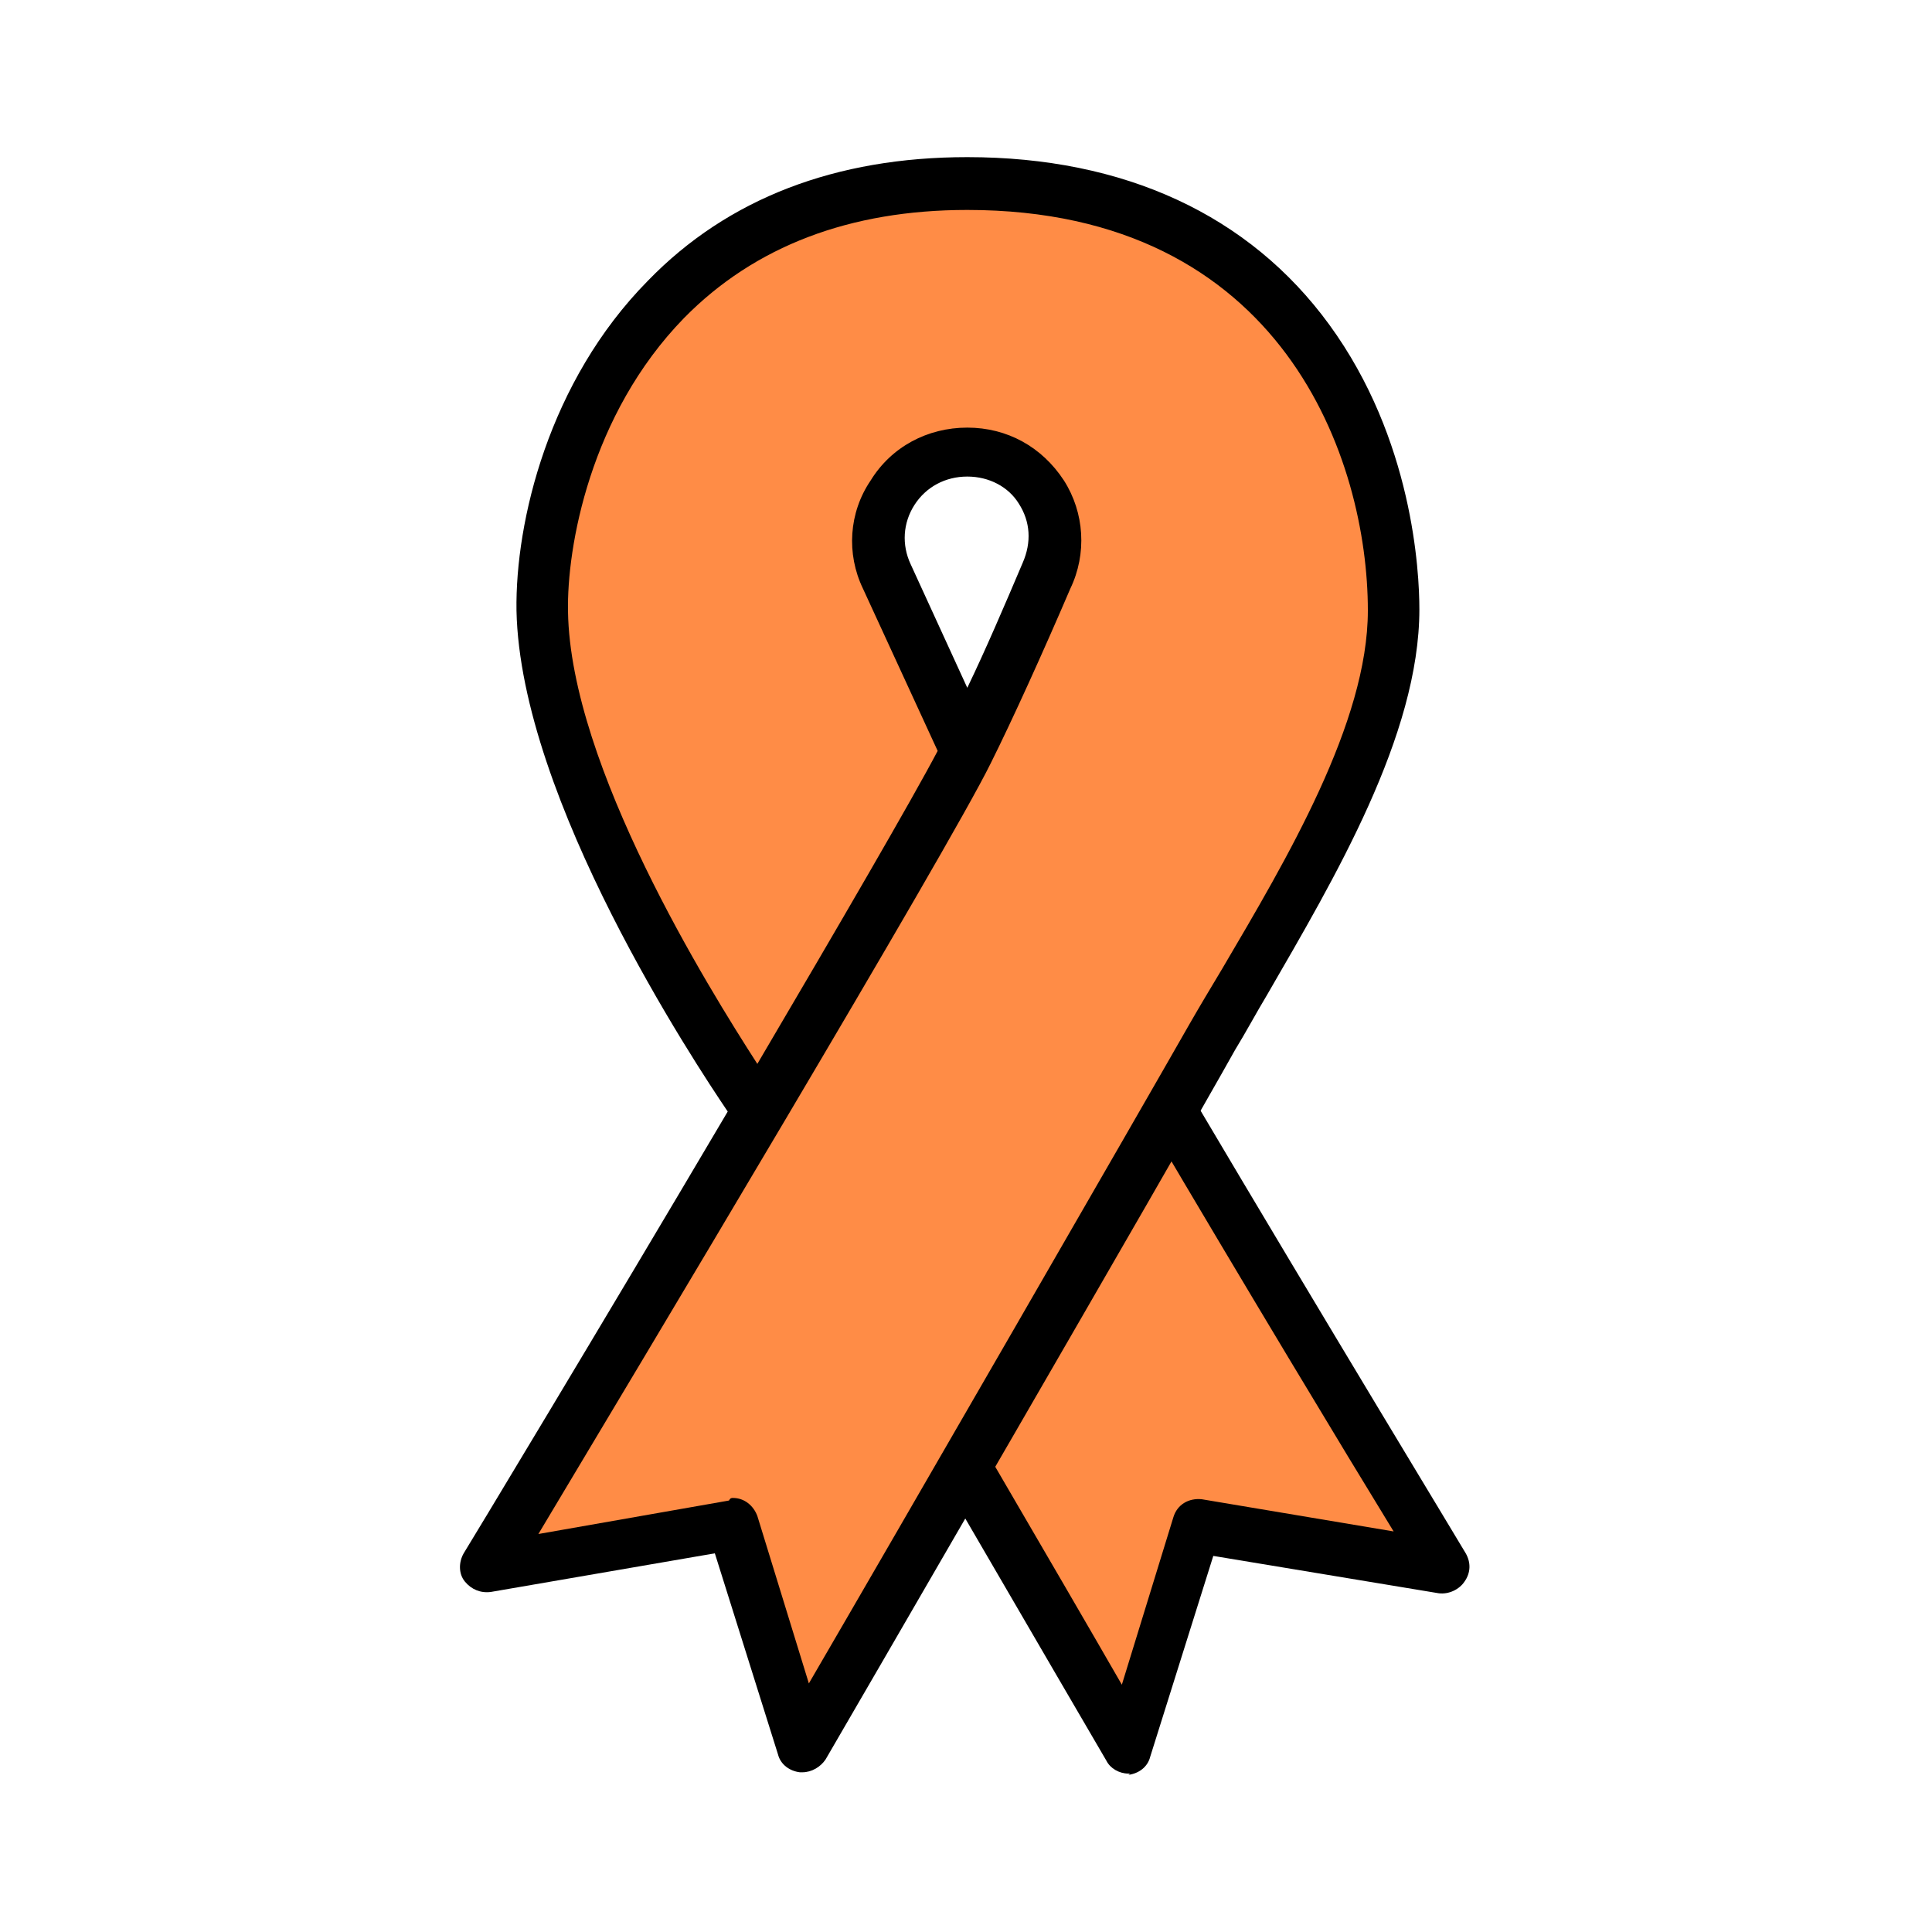
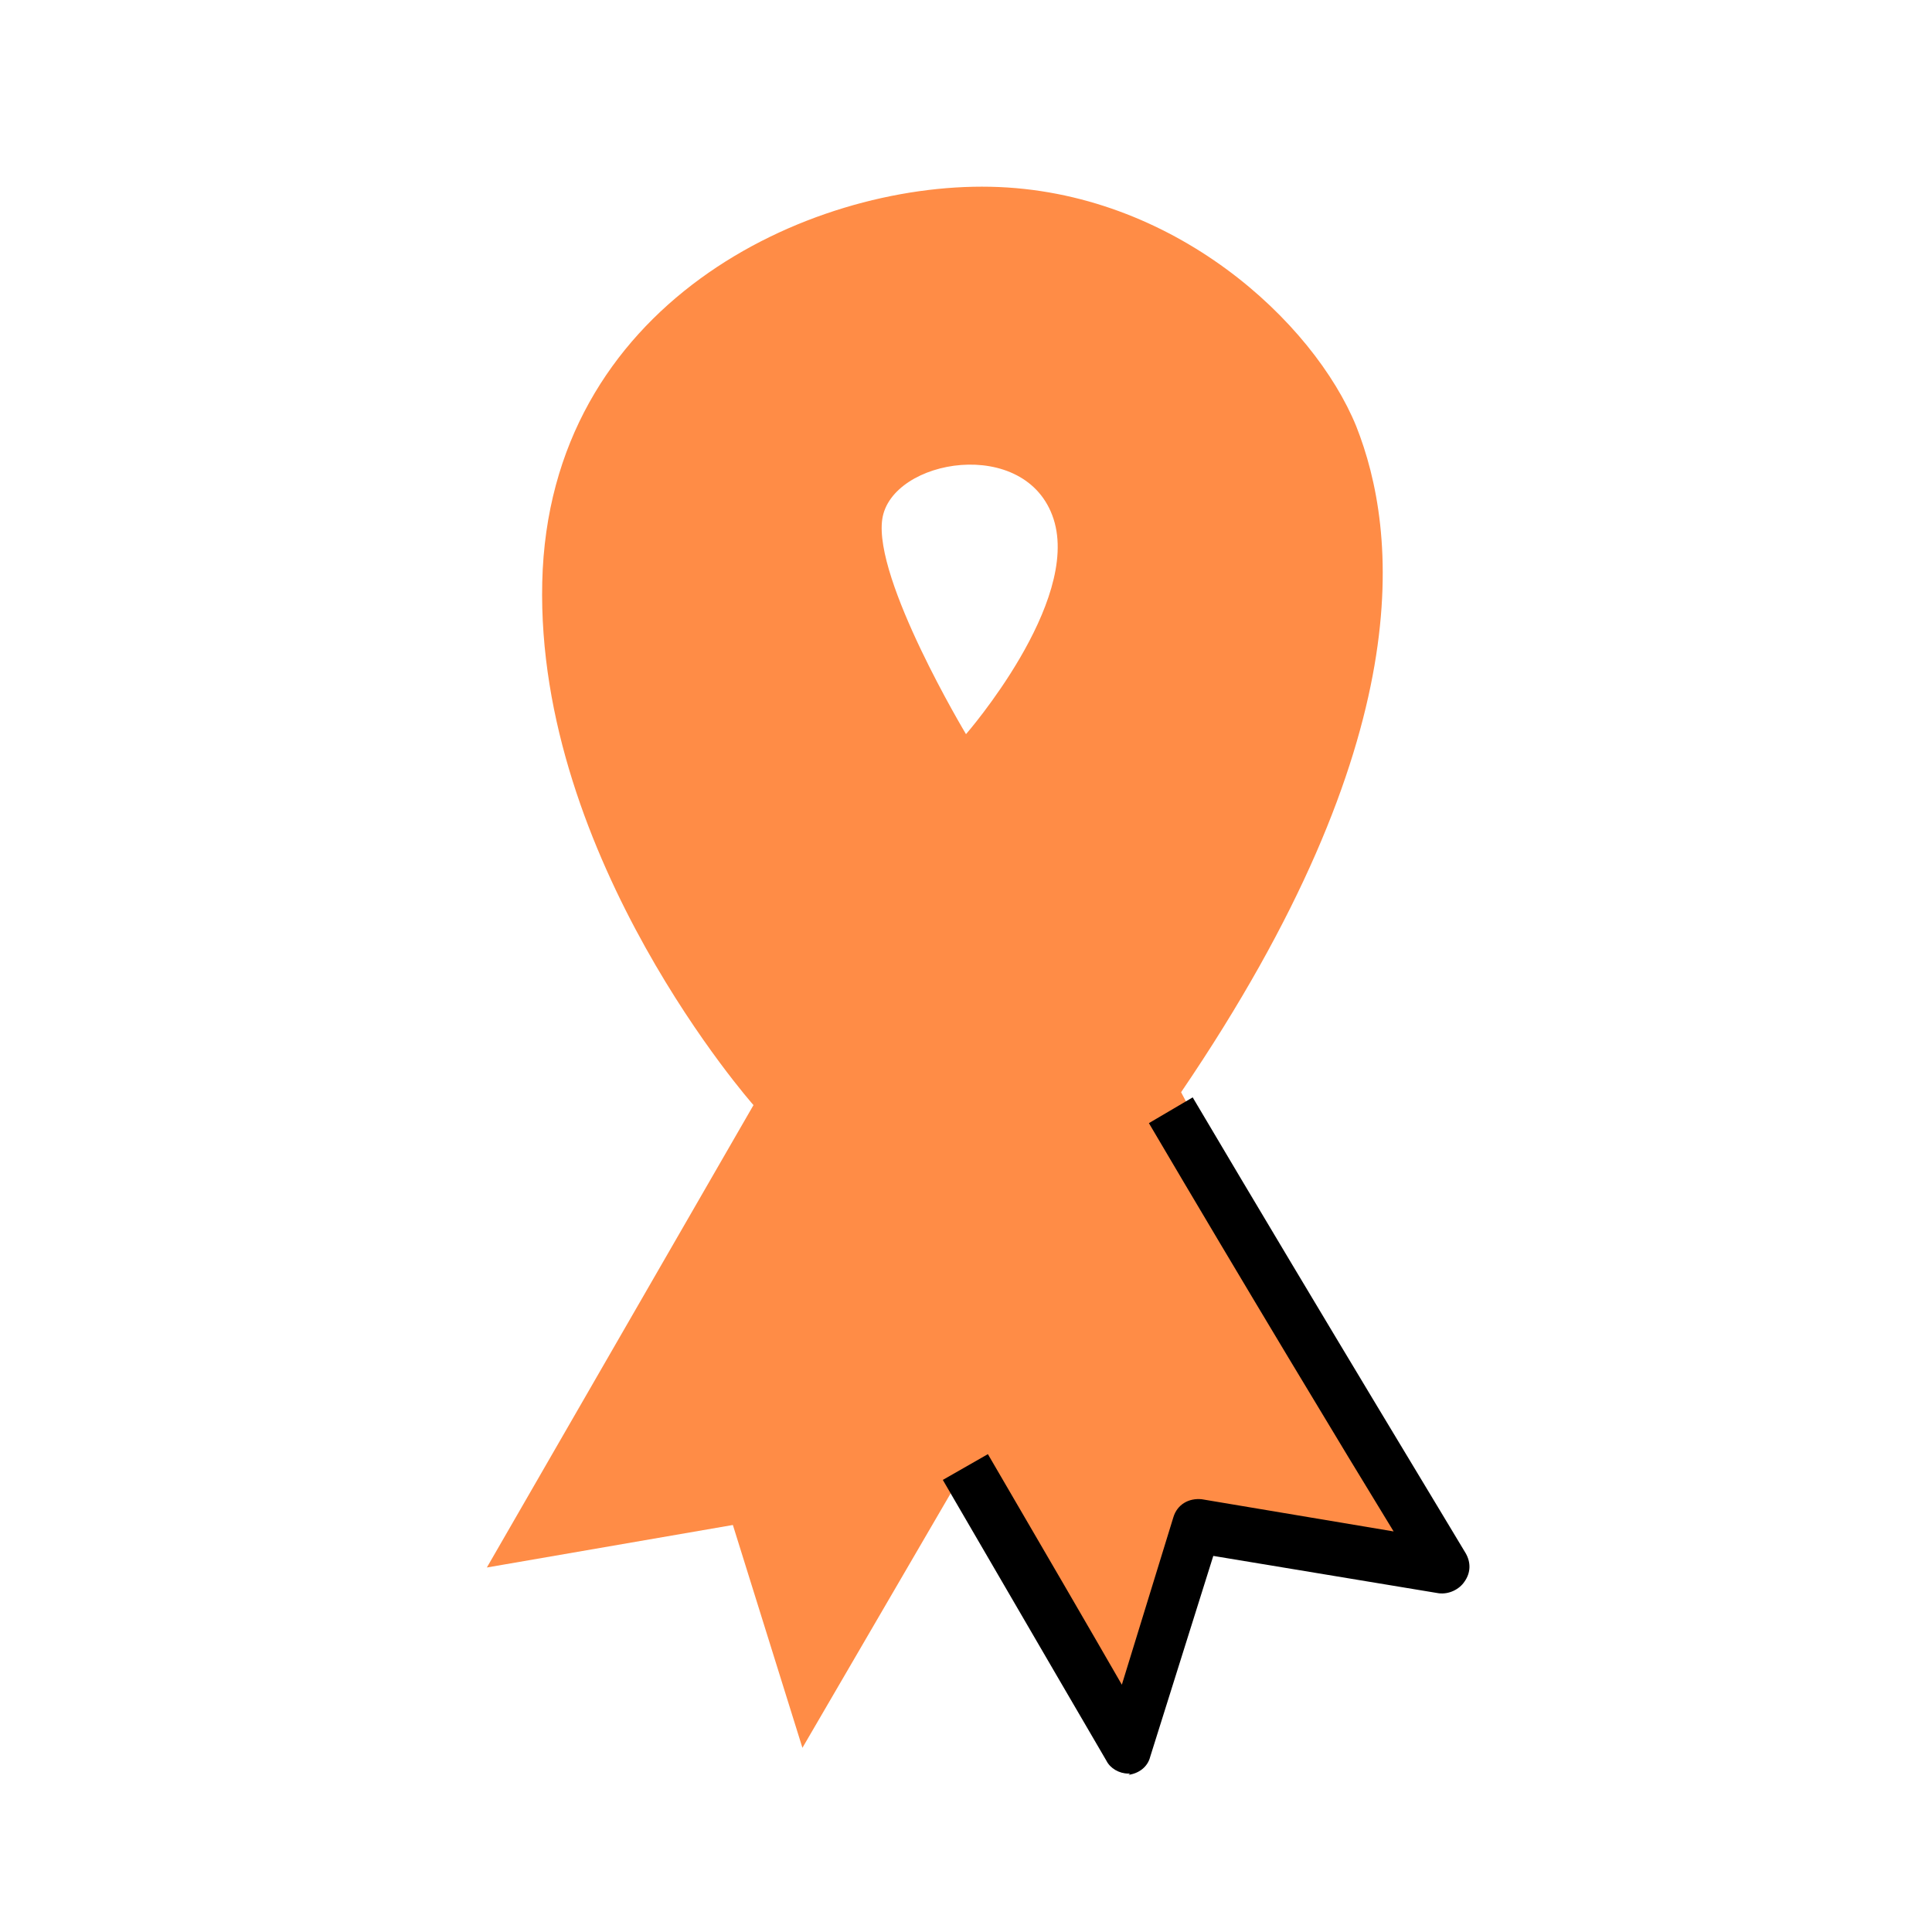
<svg xmlns="http://www.w3.org/2000/svg" version="1.1" id="Layer_1" x="0px" y="0px" viewBox="0 0 150 150" style="enable-background:new 0 0 150 150;" xml:space="preserve">
  <style type="text/css">
	.st0{fill:#FF8C46;}
</style>
  <g>
    <g id="Layer_2_00000107554917043228689550000003974447666889139365_">
      <g>
        <path class="st0" d="M91.7,84.8c18.7-27.5,16.8-43.6,13.6-51.7C102,25,91.1,14.8,76.9,14.5s-34.3,9.1-34.8,30.7     c-0.5,21.5,16.4,40.6,16.4,40.6l-20.7,35.9l19.1-3.3l5.4,17.3L75,113.9l12.7,21.8l5.9-17.2l17.5,3L91.7,84.8z M75,57     c0,0-7.2-12-6.5-16.7s11.2-6.5,13.3,0C83.9,46.8,75,57,75,57z" />
      </g>
    </g>
    <g id="Layer_1_00000037680608568915938240000014981582283325807244_">
      <g>
        <g>
-           <path d="M62.3,137.6c-0.1,0-0.1,0-0.2,0c-0.8-0.1-1.5-0.6-1.7-1.4l-4.9-15.6l-17.4,3c-0.8,0.1-1.5-0.2-2-0.8s-0.5-1.5-0.1-2.2      c0.2-0.3,10.7-17.7,20.5-34.3C54,82.6,40.4,62.1,40.1,47.4c-0.1-6.9,2.5-17.8,10.2-25.6c6.2-6.4,14.6-9.6,24.8-9.6      c12.2,0,21.9,4.5,28.1,13c6.5,8.9,7,19.2,7,22.1c0,9.8-6.6,20.9-11.8,29.9c-0.9,1.5-1.7,3-2.5,4.3c-4.4,7.9-31.5,54.6-31.8,55.1      C63.7,137.2,63,137.6,62.3,137.6z M56.9,116.3c0.9,0,1.6,0.6,1.9,1.4l4,13c6.7-11.5,25.8-44.6,29.5-51.1      c0.8-1.4,1.7-2.9,2.6-4.4c5-8.5,11.3-19.1,11.3-27.8c0-11.6-6.5-31.1-31.1-31.1c-9.1,0-16.5,2.8-22,8.4      c-7.3,7.5-9.1,17.8-9,22.8c0.2,12,10.9,29.2,14.7,35.1c6.3-10.7,12-20.5,14-24.3l-5.8-12.6c-1.3-2.7-1.1-5.9,0.6-8.4      c1.6-2.6,4.4-4.1,7.5-4.1c3.1,0,5.8,1.5,7.5,4.1c1.6,2.5,1.8,5.7,0.5,8.4c-2.1,4.9-4.5,10.2-6.2,13.6      c-3.3,6.7-27.5,47.1-35.1,59.8l14.8-2.6C56.7,116.3,56.8,116.3,56.9,116.3z M75.1,37c-1.7,0-3.2,0.8-4.1,2.2      c-0.9,1.4-1,3.1-0.3,4.6l4.4,9.6c1.4-2.9,2.9-6.4,4.3-9.7c0.7-1.6,0.6-3.2-0.3-4.6C78.3,37.8,76.8,37,75.1,37z" />
-         </g>
+           </g>
        <g>
          <path d="M87.6,137.7c-0.7,0-1.4-0.4-1.7-1c0,0-5.9-10.1-12.7-21.8l3.5-2c4.2,7.2,8.1,13.9,10.4,17.9l4-13c0.3-1,1.2-1.5,2.2-1.4      l14.9,2.5c-3.8-6.2-11.7-19.3-19-31.7l3.4-2c10,16.9,21.1,35.2,21.2,35.4c0.4,0.7,0.4,1.5-0.1,2.2c-0.4,0.6-1.2,1-2,0.9      l-17.5-2.9l-4.9,15.6c-0.2,0.8-0.9,1.3-1.7,1.4C87.8,137.7,87.7,137.7,87.6,137.7z" />
        </g>
      </g>
    </g>
  </g>
</svg>